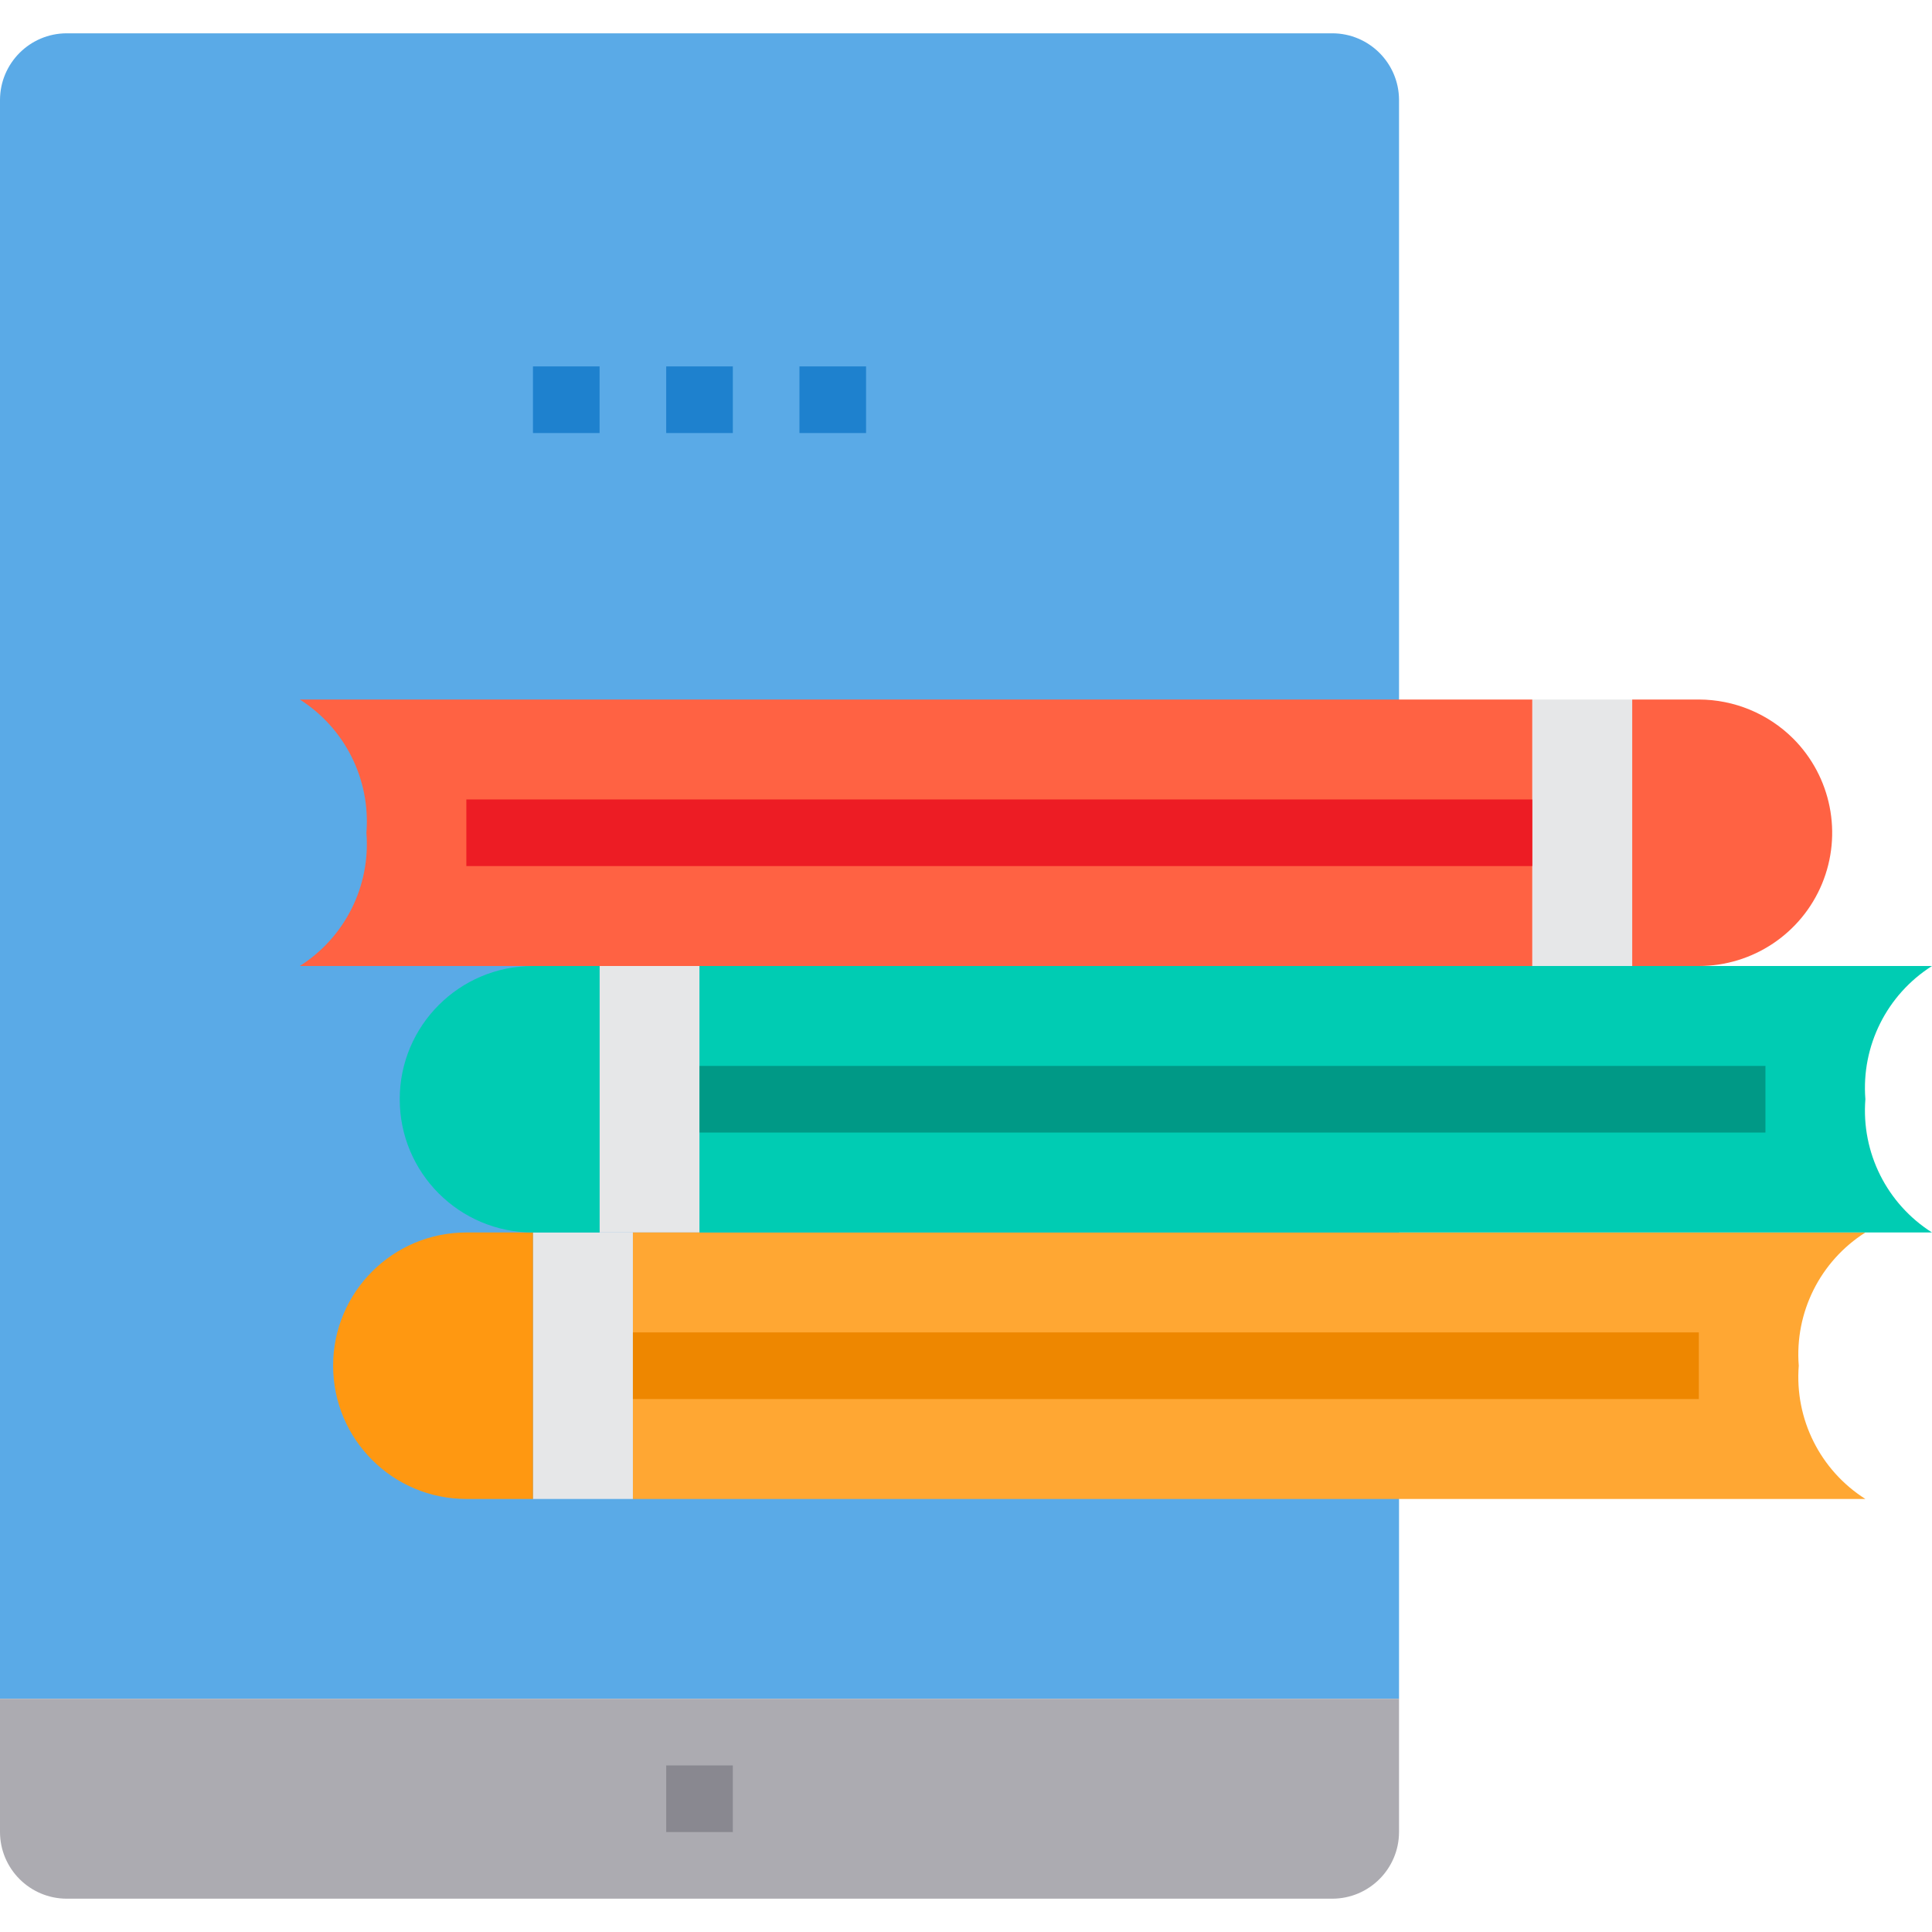
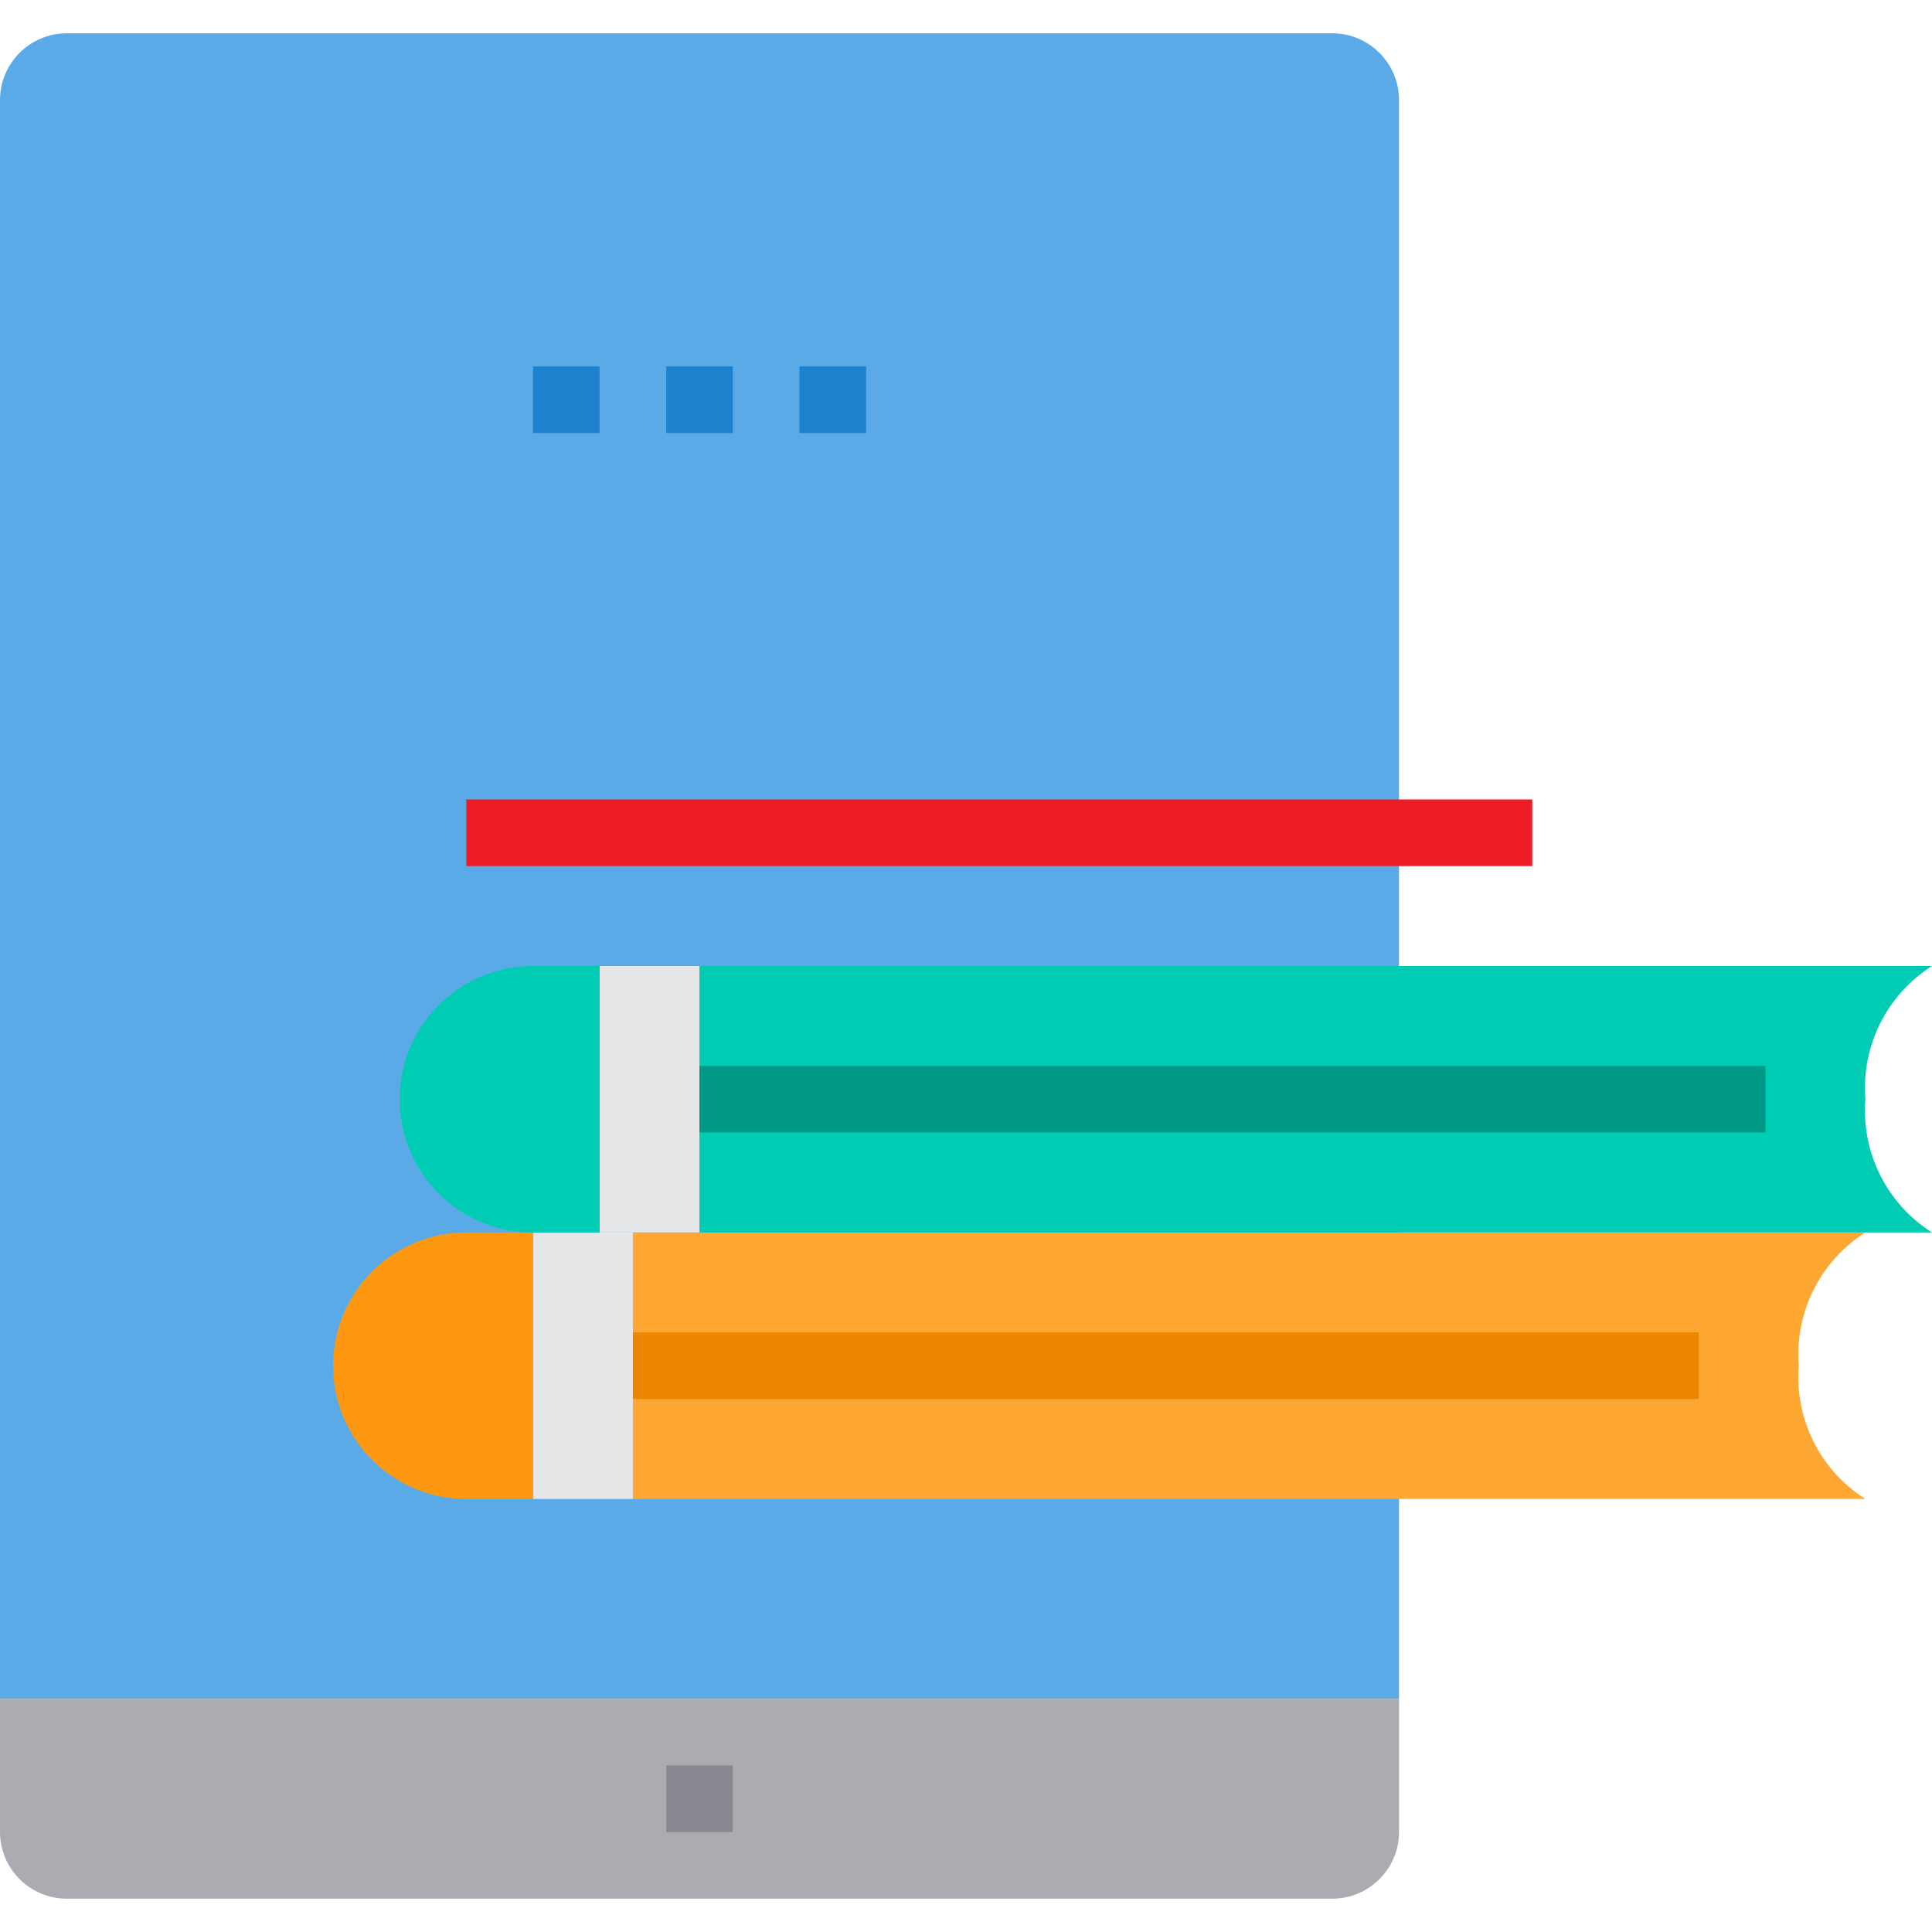
<svg xmlns="http://www.w3.org/2000/svg" width="1024" height="1024" viewBox="0 -8 464 464">
  <path d="m336 16v384h-336v-384c.027-8.824 7.176-15.973 16-16h304c8.824.027 15.973 7.176 16 16zm0 0" fill="#5aaae7" />
  <g fill="#e6e7e8">
    <path d="m152 288v64h-24v-64zm0 0" />
    <path d="m168 256v32h-24v-64h24zm0 0" />
-     <path d="m392 160v64h-24v-64zm0 0" />
  </g>
  <path d="m128 288v64h-16c-17.672 0-32-14.328-32-32s14.328-32 32-32zm0 0" fill="#ff9811" />
-   <path d="m430.641 169.359c9.16 9.152 11.906 22.926 6.949 34.891-4.961 11.965-16.641 19.762-29.59 19.75h-16v-64h16c8.484.016 16.621 3.379 22.641 9.359zm0 0" fill="#ff6243" />
  <path d="m144 224v64h-16c-17.672 0-32-14.328-32-32s14.328-32 32-32zm0 0" fill="#00ccb3" />
  <path d="m432 320c-1.008-12.809 5.148-25.121 16-32h-296v64h296c-10.852-6.879-17.008-19.191-16-32zm0 0" fill="#ffa733" />
-   <path d="m336 160h-264c10.852 6.879 17.008 19.191 16 32 1.008 12.809-5.148 25.121-16 32h296v-64zm0 0" fill="#ff6243" />
  <path d="m448 256c-1.008-12.809 5.148-25.121 16-32h-296v64h296c-10.852-6.879-17.008-19.191-16-32zm0 0" fill="#00ccb3" />
  <path d="m320 448h-304c-8.824-.027-15.973-7.176-16-16v-32h336v32c-.027 8.824-7.176 15.973-16 16zm0 0" fill="#acabb1" />
  <path d="m152 312h256v16h-256zm0 0" fill="#ee8700" />
  <path d="m168 248h256v16h-256zm0 0" fill="#009986" />
  <path d="m112 184h256v16h-256zm0 0" fill="#ed1c24" />
  <path d="m160 416h16v16h-16zm0 0" fill="#898890" />
  <path d="m160 80h16v16h-16zm0 0" fill="#1e81ce" />
  <path d="m192 80h16v16h-16zm0 0" fill="#1e81ce" />
  <path d="m128 80h16v16h-16zm0 0" fill="#1e81ce" />
</svg>